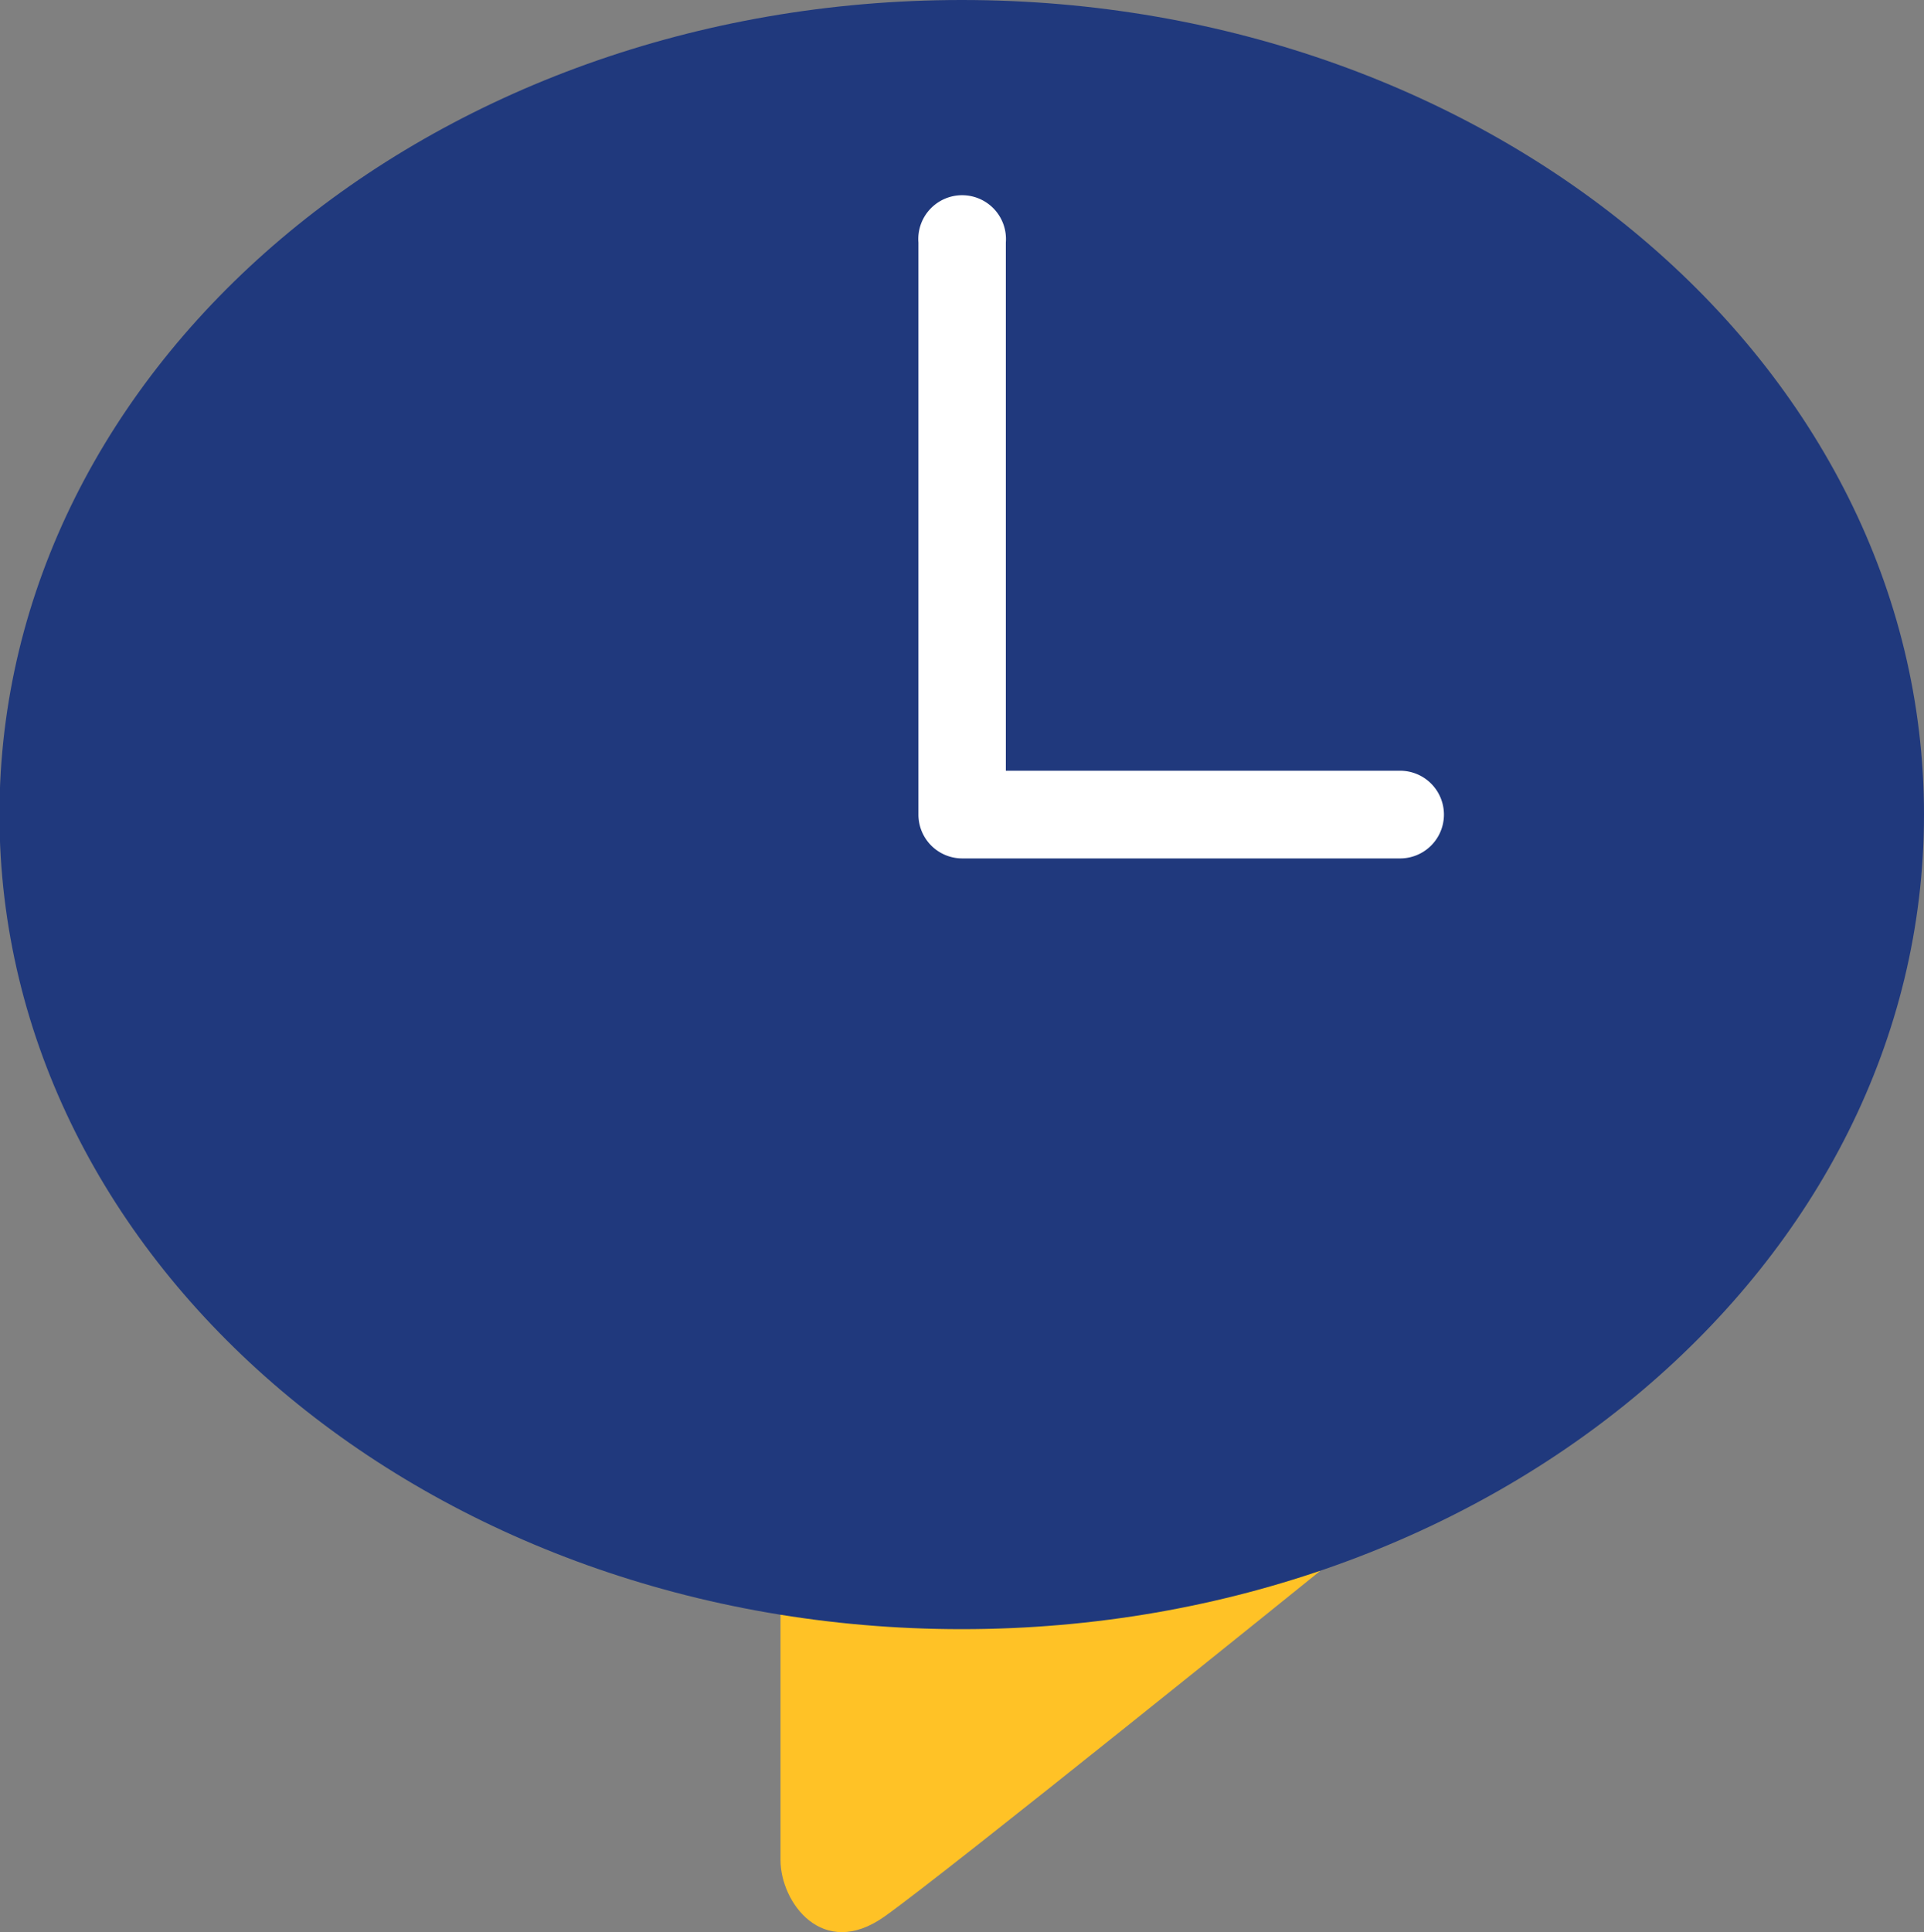
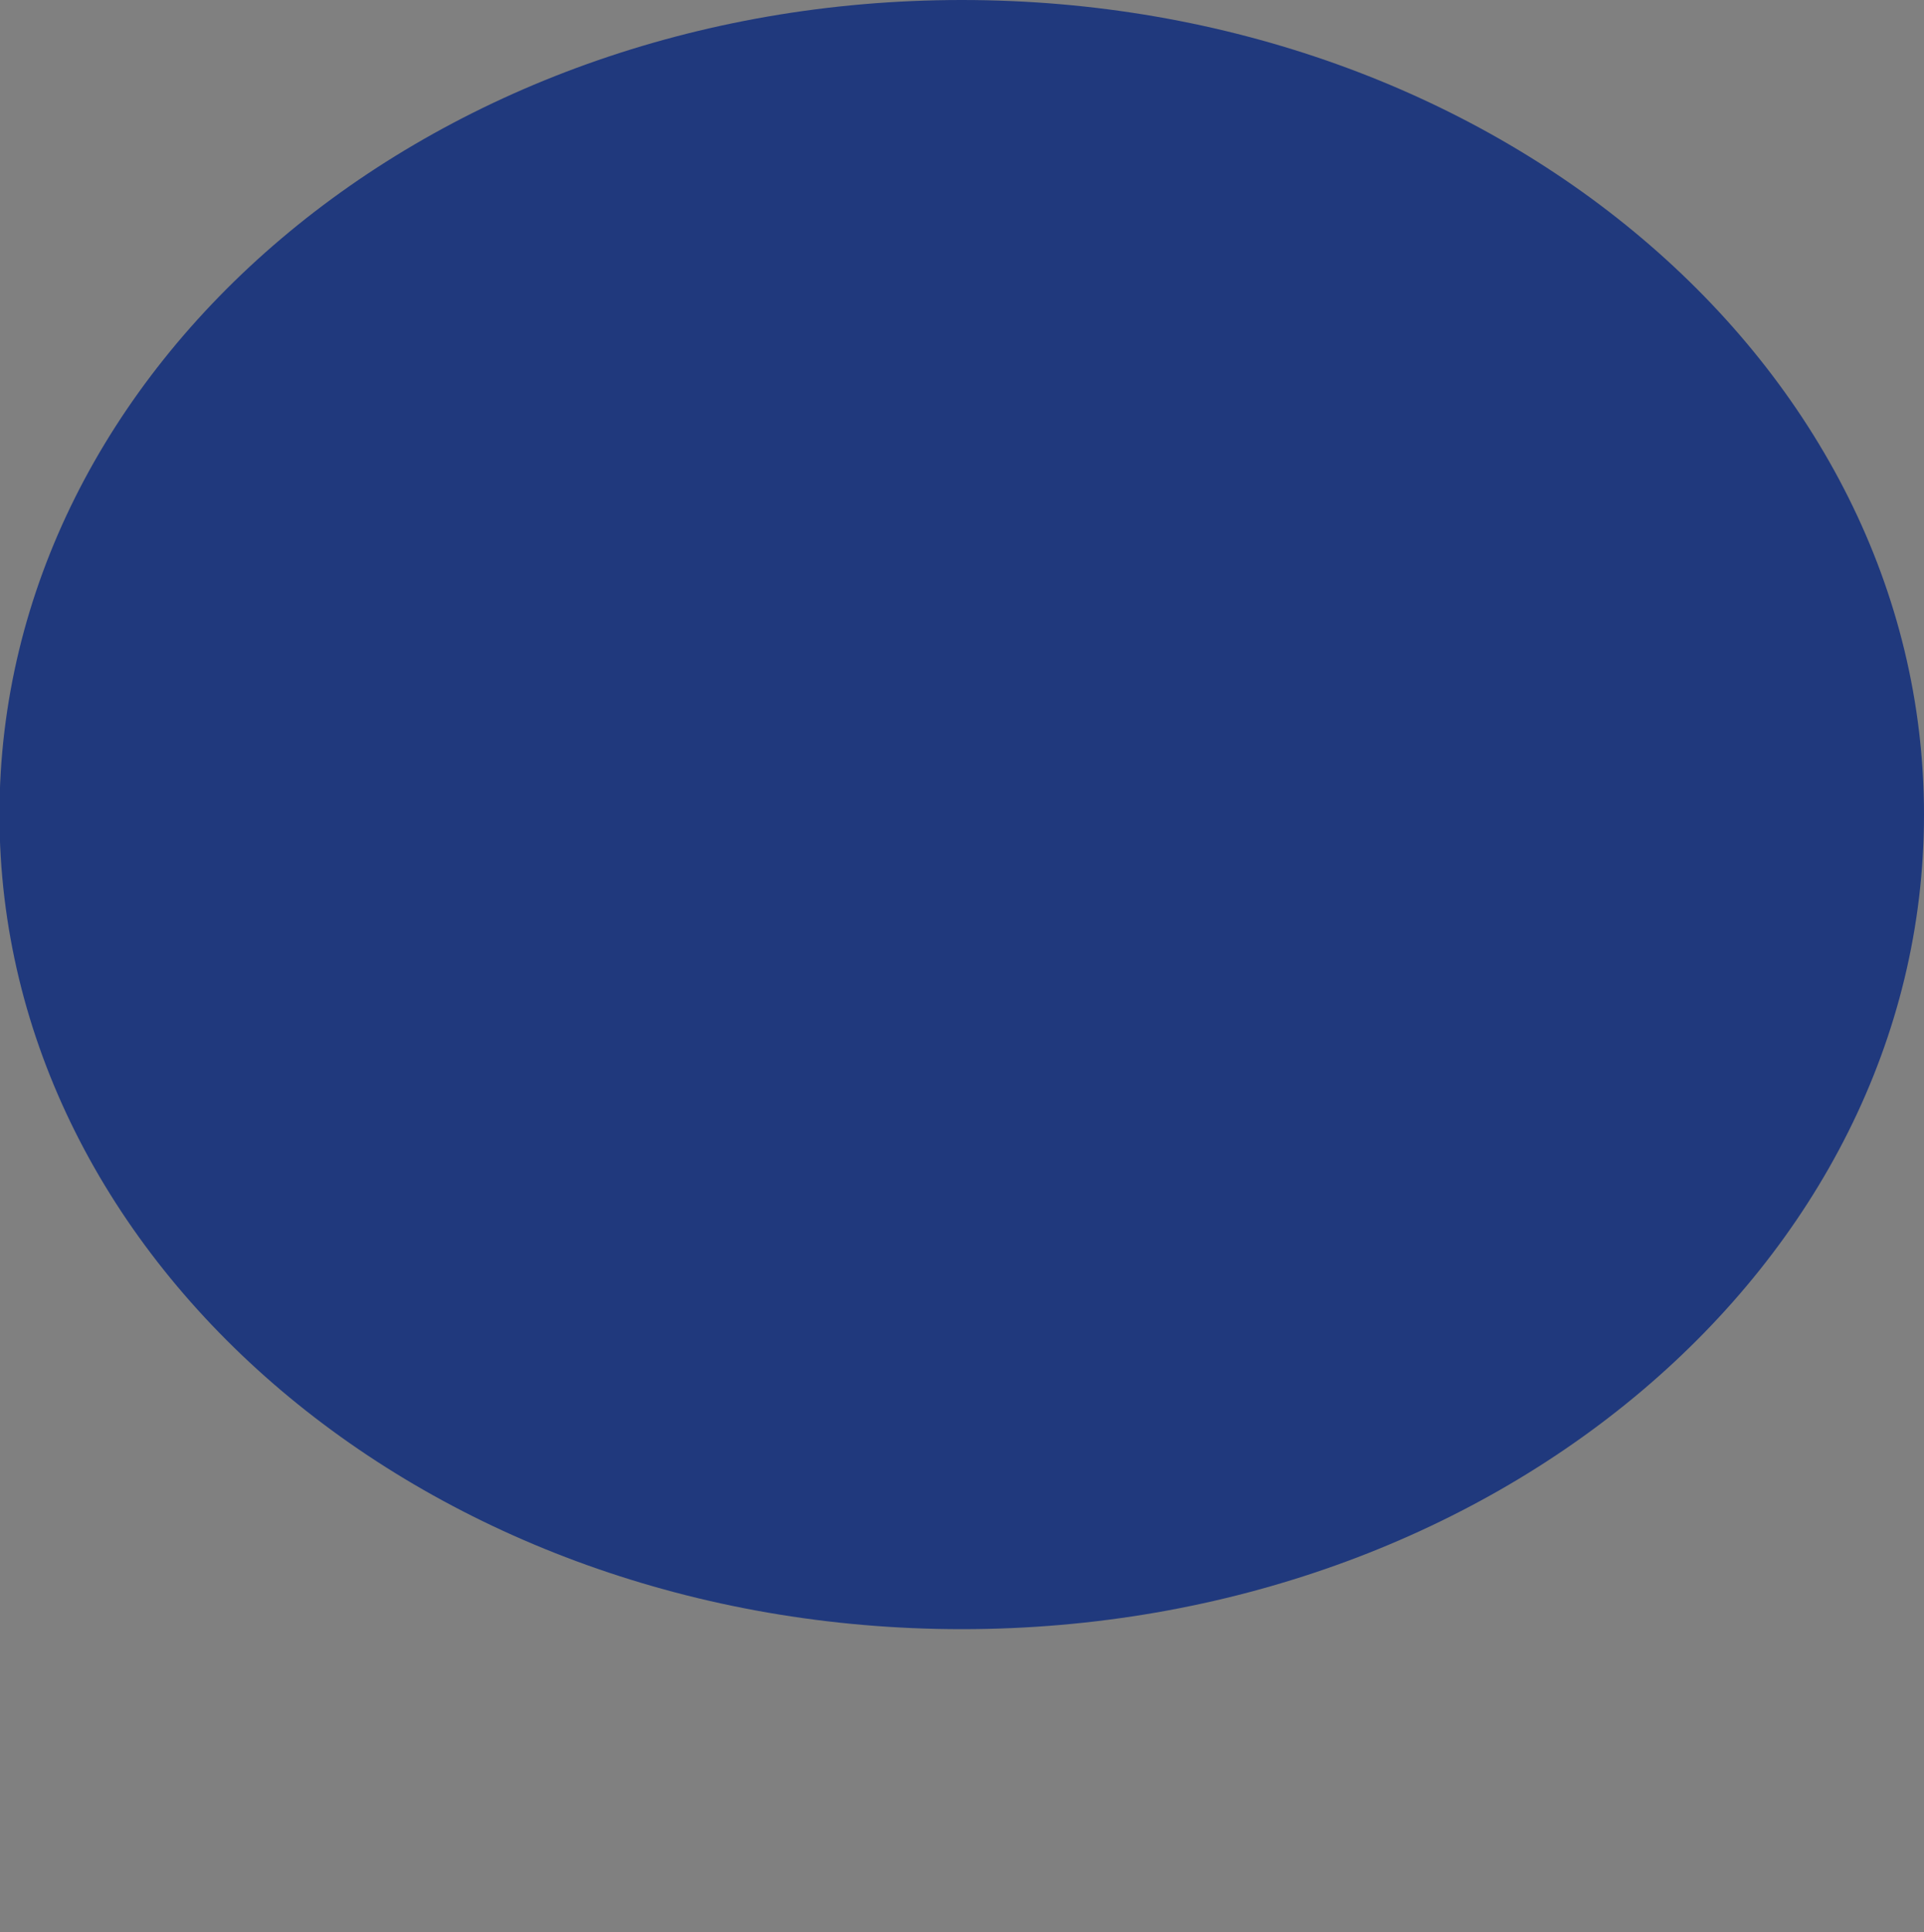
<svg xmlns="http://www.w3.org/2000/svg" id="OBJECTS" viewBox="0 0 71.98 72.28">
  <rect x="0" y="0" width="71.98" height="72.28" fill="#808080" stroke="none" />
  <defs>
    <style>.cls-1{fill:#ffc226;}.cls-2{fill:#20397d;}.cls-3{fill:#fff;}</style>
  </defs>
-   <path class="cls-1" d="M393.82,399v14c0,1.57,1.57,3.75,3.89,2.11S414,402.19,414,402.19V399Z" transform="translate(-364.62 -343.42)" />
  <path class="cls-2" d="M436.6,373.89c0,16.82-16.11,30.47-36,30.47s-36-13.65-36-30.47,16.11-30.47,36-30.47S436.6,357.06,436.6,373.89Z" transform="translate(-364.62 -343.42)" />
-   <path class="cls-3" d="M417,375.53H400.61a1.64,1.64,0,0,1-1.63-1.64v-21.4a1.64,1.64,0,1,1,3.27,0v19.76H417a1.64,1.64,0,1,1,0,3.28Z" transform="translate(-364.62 -343.42)" />
</svg>